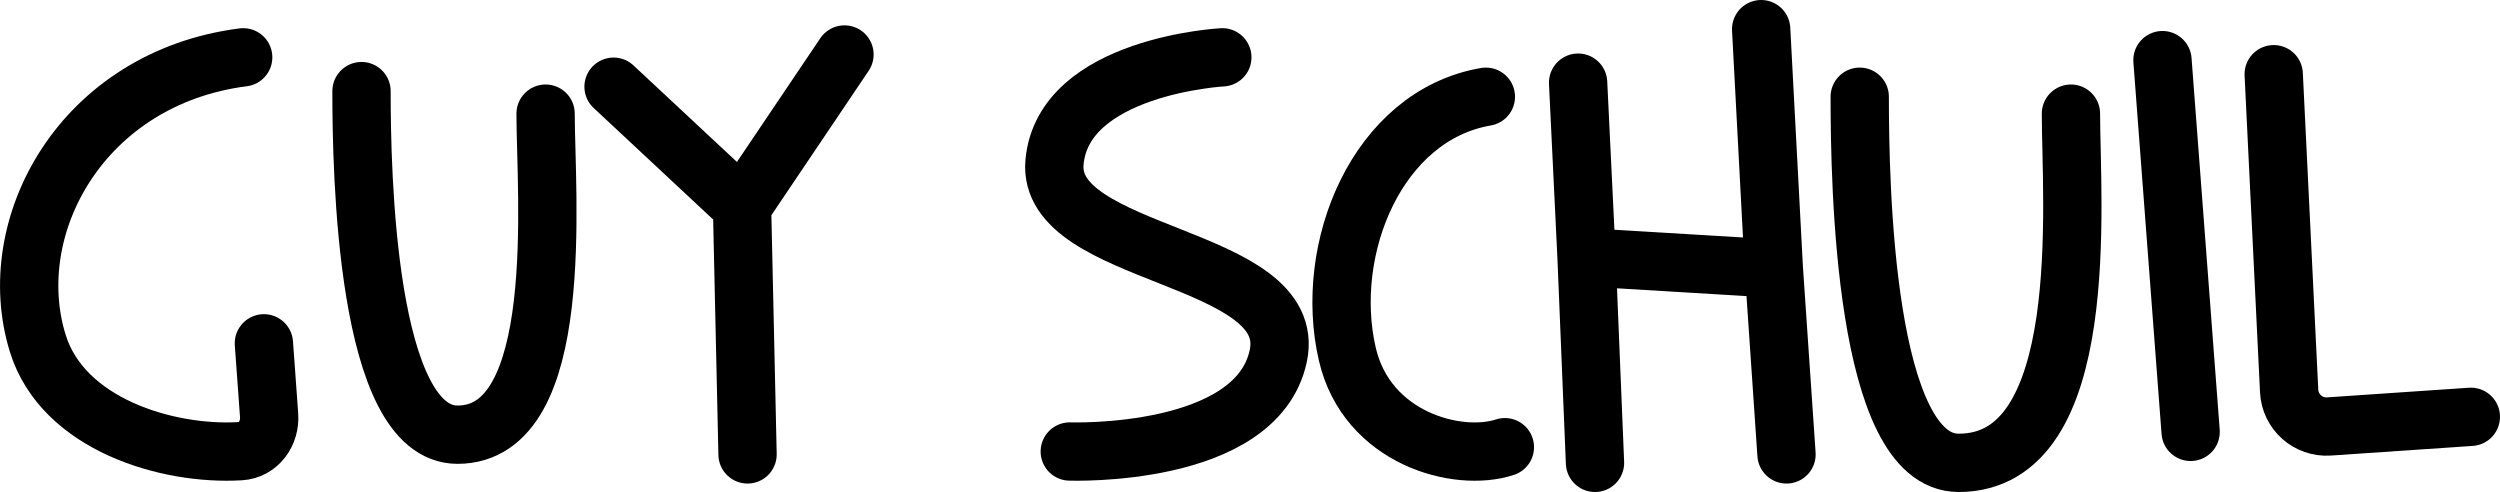
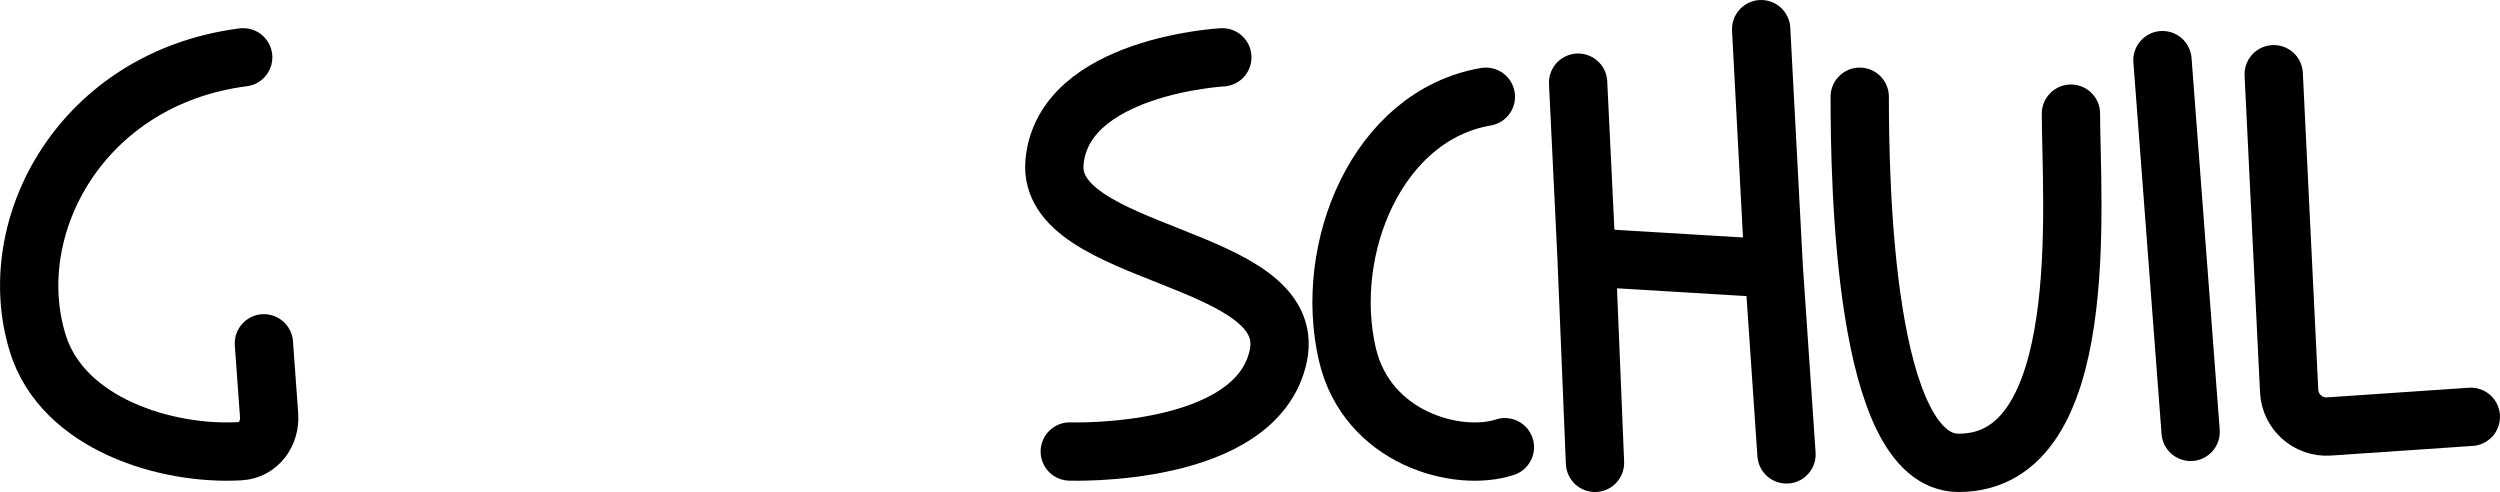
<svg xmlns="http://www.w3.org/2000/svg" fill="none" height="100%" overflow="visible" preserveAspectRatio="none" style="display: block;" viewBox="0 0 343.005 67.504" width="100%">
  <g id="Group 20">
    <g id="Group 17">
-       <path d="M74.856 15.592C74.856 26.549 77.867 59.64 62.769 59.64C50.194 59.64 49.599 23.457 49.599 12.501" id="Ellipse 8" stroke="black" stroke-linecap="round" stroke-width="8" />
-       <path d="M84.181 11.896L101.809 28.343M101.809 28.343L102.565 62.345M101.809 28.343L115.865 7.478" id="Vector 69" stroke="black" stroke-linecap="round" stroke-width="8" />
      <path d="M33.366 7.864C11.261 10.701 0.208 31.03 5.182 47.104C8.628 58.241 22.961 62.499 32.961 61.904C35.456 61.756 37.102 59.465 36.922 56.973L36.207 47.104" id="Vector 70" stroke="black" stroke-linecap="round" stroke-width="8" />
    </g>
    <g id="Group 18">
      <path d="M311.957 10.182L314.075 53.644C314.215 56.512 316.682 58.707 319.547 58.512L339.005 57.188" id="Vector 67" stroke="black" stroke-linecap="round" stroke-width="8" />
      <path d="M284.137 15.592C284.137 27.509 287.229 63.504 268.727 63.504C255.771 63.504 255.158 25.191 255.158 13.273" id="Ellipse 9" stroke="black" stroke-linecap="round" stroke-width="8" />
      <path d="M216.519 11.341L217.678 35.298M218.837 63.504L217.678 35.298M241.634 4L243.373 36.843M245.112 62.345L243.373 36.843M217.678 35.298L243.373 36.843" id="Vector 68" stroke="black" stroke-linecap="round" stroke-width="8" />
      <path d="M206.473 61.355C200.013 63.482 187.539 60.163 184.856 48.59C181.502 34.123 188.956 15.826 203.864 13.273" id="Vector 71" stroke="black" stroke-linecap="round" stroke-width="8" />
      <path d="M167.706 7.864C167.706 7.864 145.9 9.041 144.682 22.23C143.463 35.419 178.367 34.843 175.38 48.849C172.393 62.854 146.775 61.947 146.775 61.947" id="Vector 72" stroke="black" stroke-linecap="round" stroke-width="8" />
      <path d="M296.695 8.25L300.559 59.254" id="Vector 73" stroke="black" stroke-linecap="round" stroke-width="8" />
    </g>
  </g>
</svg>